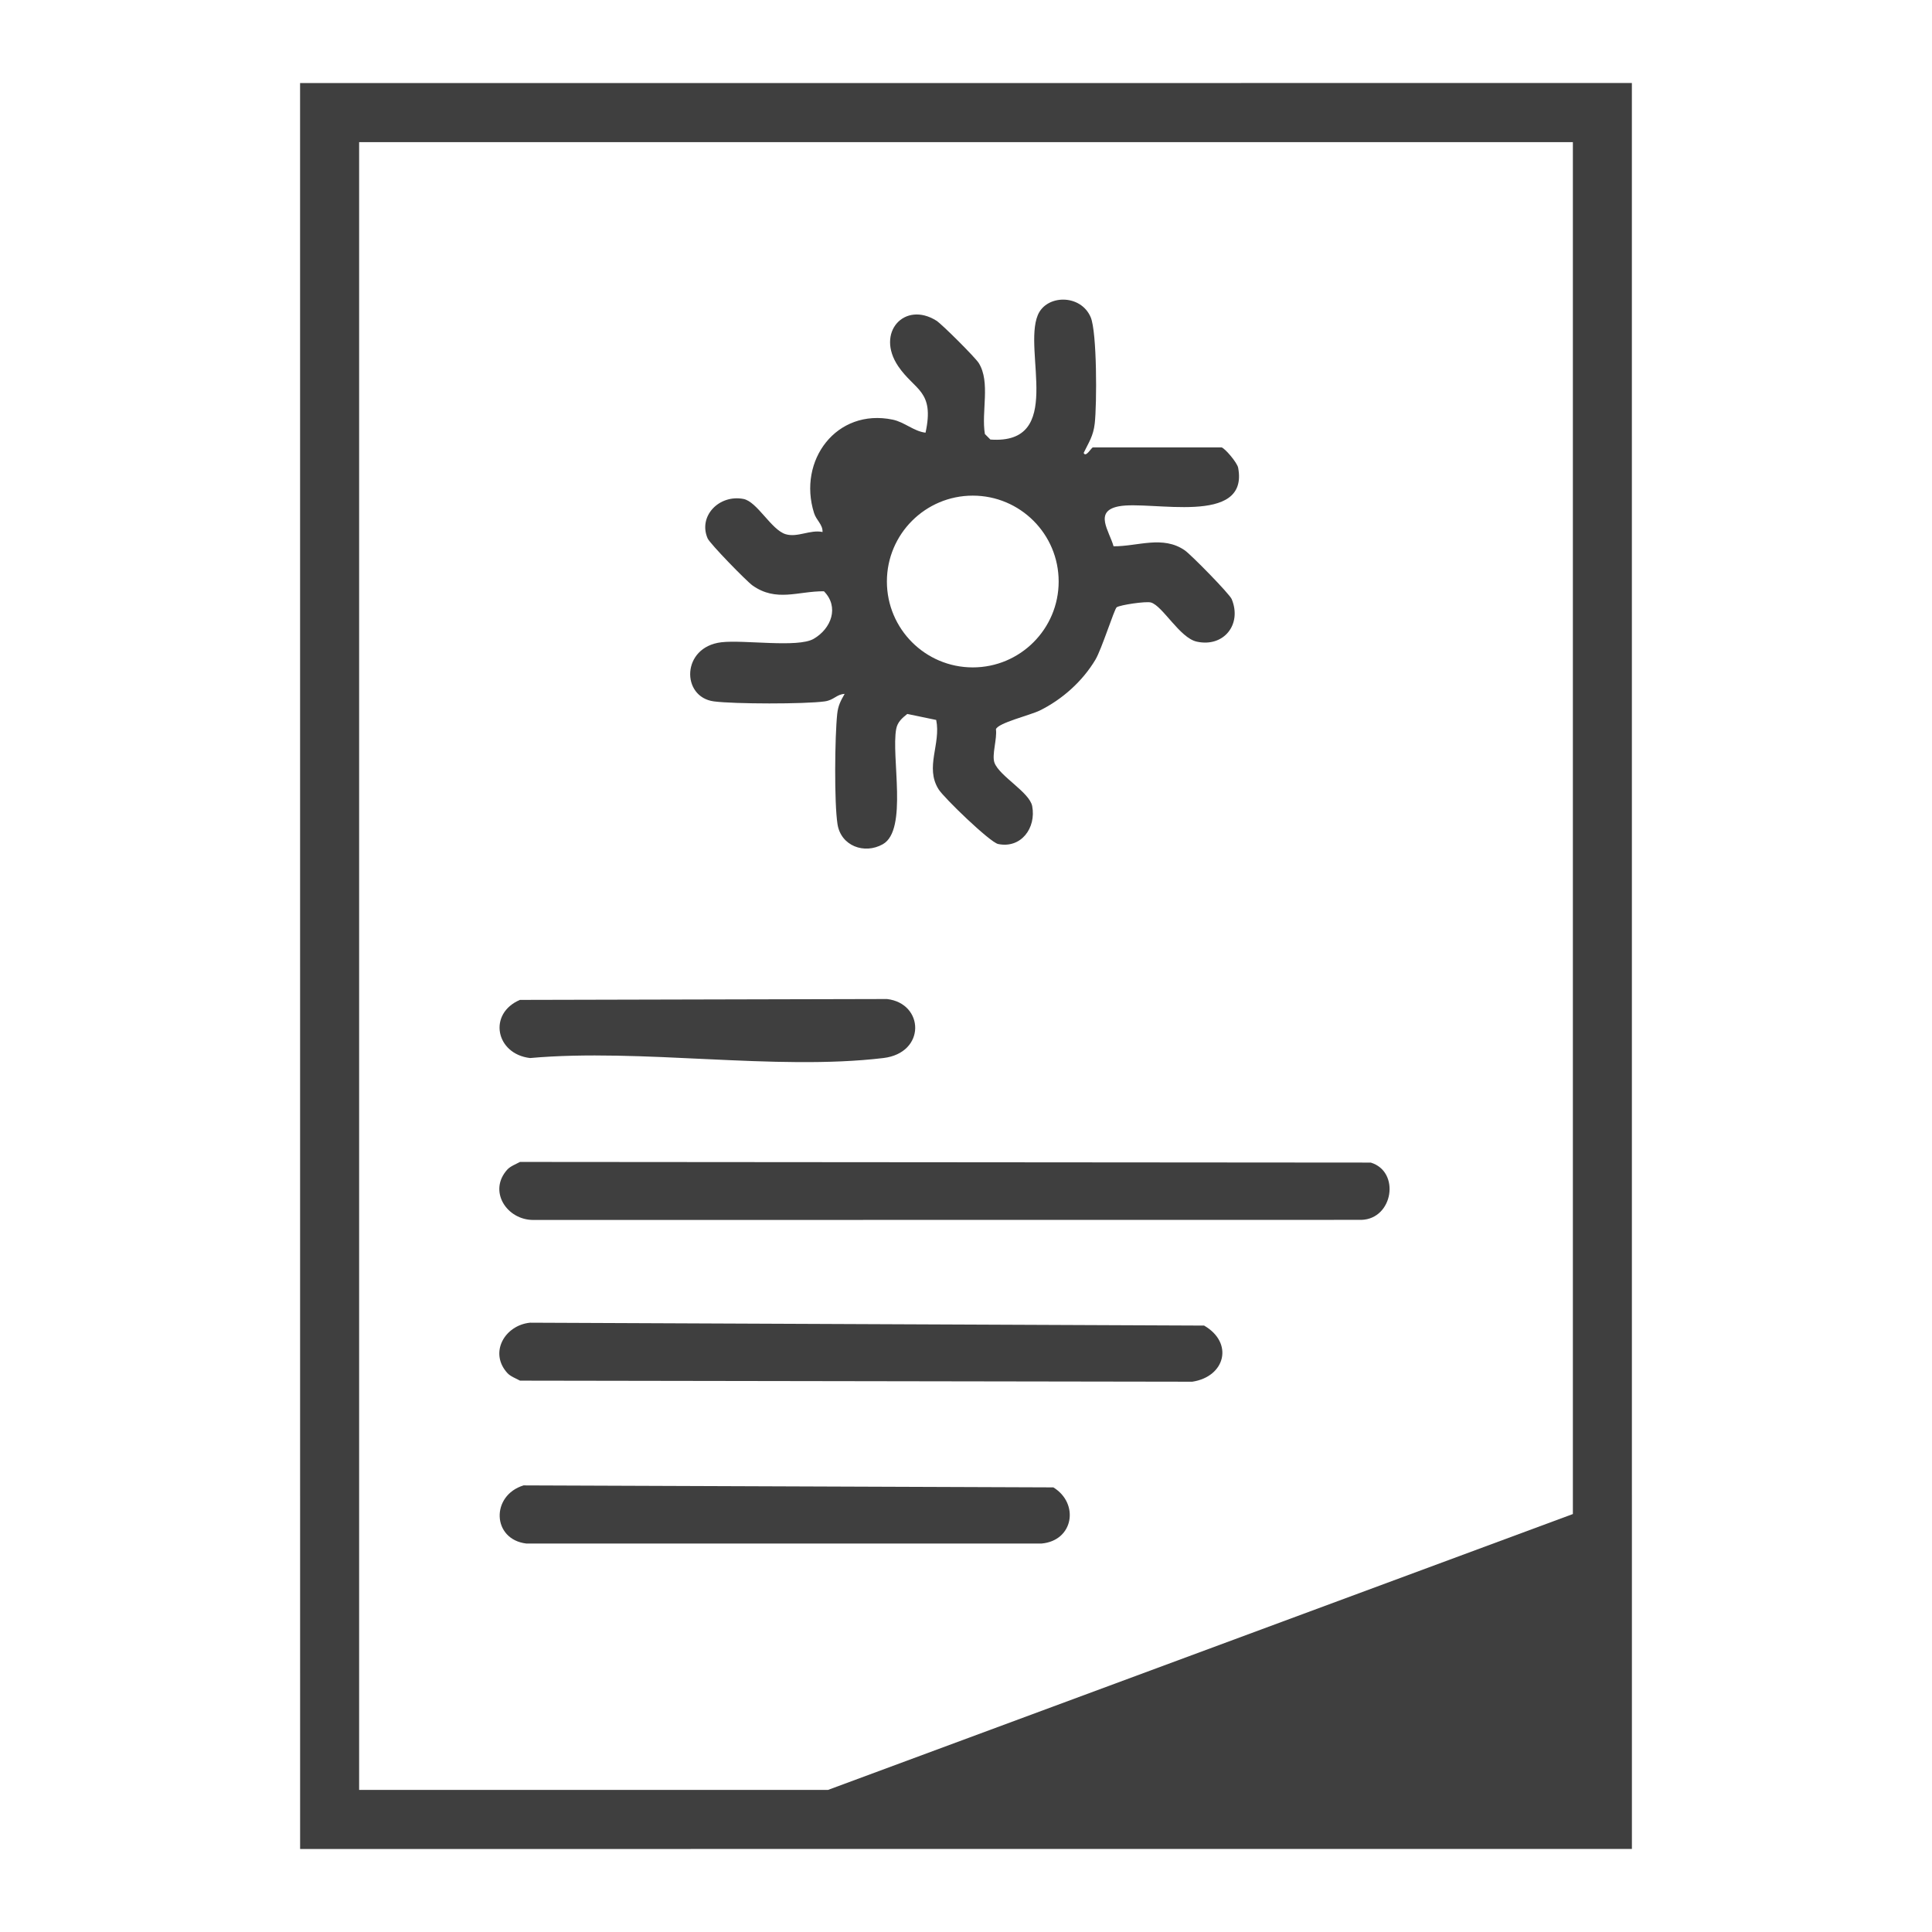
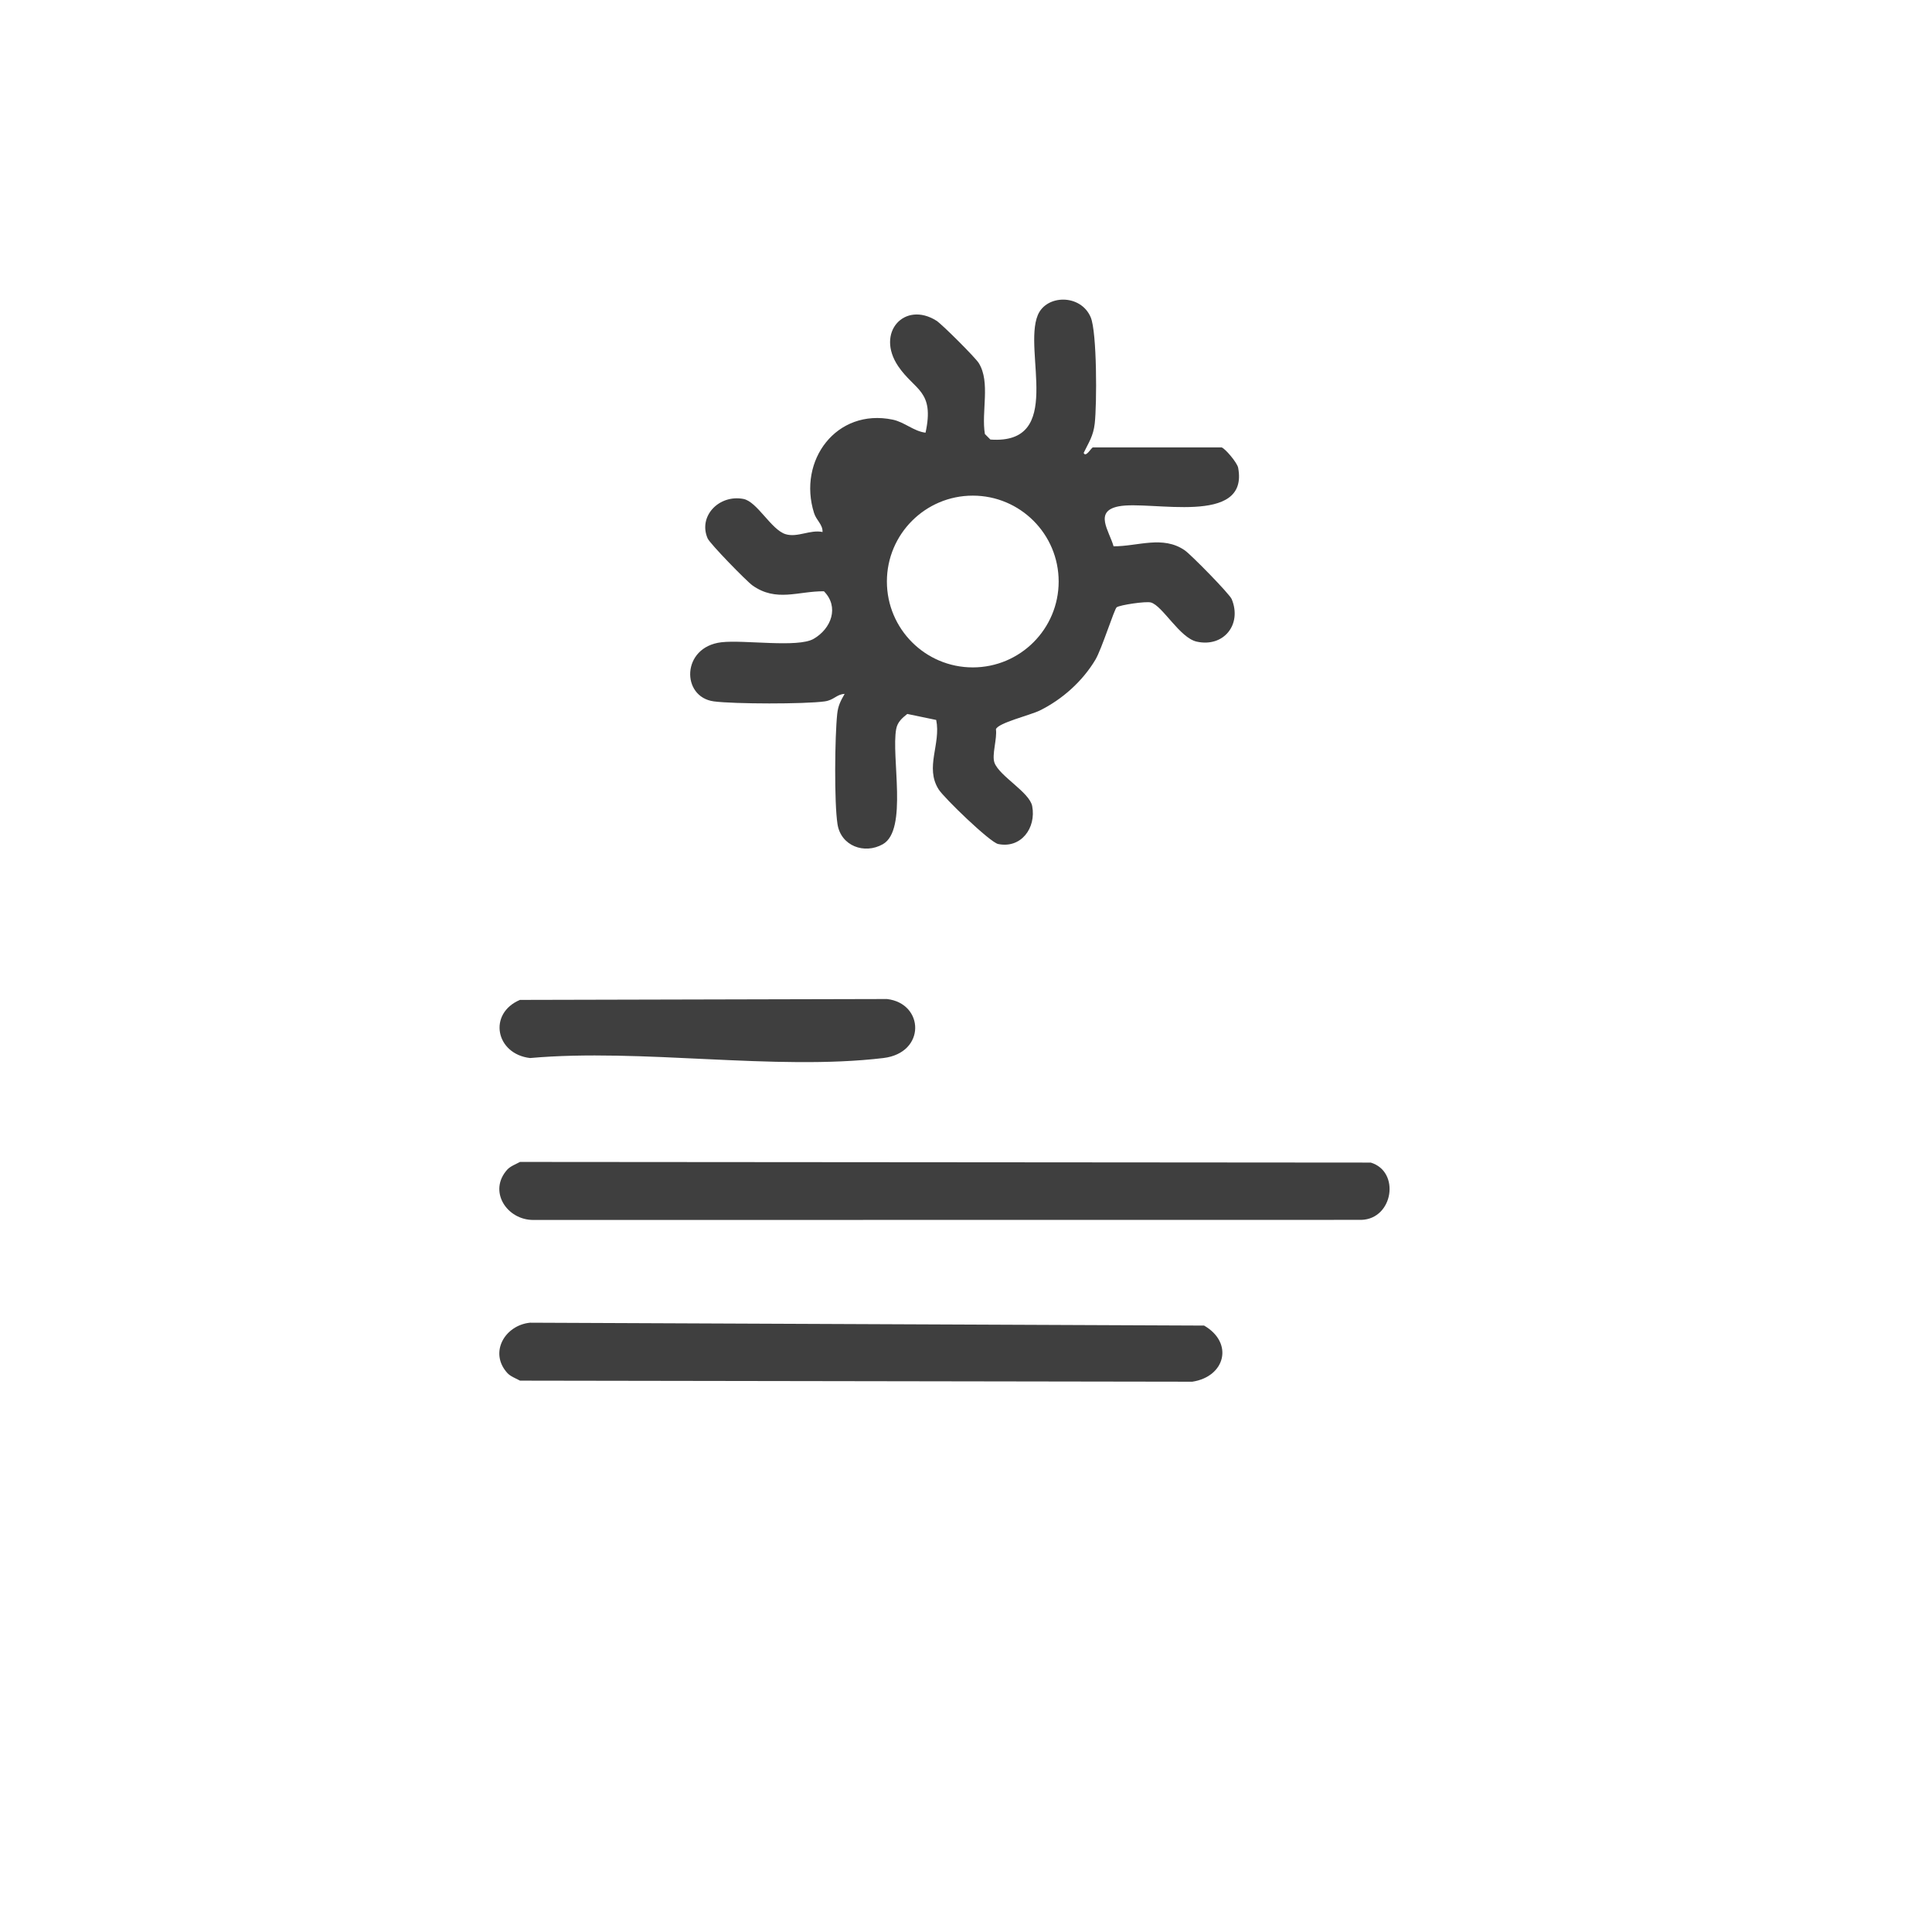
<svg xmlns="http://www.w3.org/2000/svg" id="_レイヤー_1" data-name="レイヤー_1" version="1.1" viewBox="0 0 128 128">
  <defs>
    <style>
      .st0 {
        fill: #3f3f3f;
      }
    </style>
  </defs>
-   <path class="st0" d="M108.116,5.5l.002,116.998-88.235.002-.002-116.998,88.235-.002ZM104.207,9.417H23.793v109.168h31.069l49.345-18.276V9.417Z" />
  <path class="st0" d="M80.936,29.642c.222.063,1.03,1.003,1.095,1.349.734,3.904-5.788,2.144-7.912,2.555-1.674.324-.627,1.627-.343,2.647,1.603.012,3.266-.741,4.724.272.41.285,2.959,2.878,3.104,3.23.696,1.684-.538,3.21-2.319,2.815-1.126-.25-2.257-2.373-3.034-2.594-.327-.093-2.05.163-2.268.318-.153.108-.991,2.769-1.406,3.467-.851,1.43-2.198,2.639-3.693,3.374-.633.311-2.766.819-2.901,1.241.09.621-.285,1.702-.097,2.215.328.894,2.324,1.953,2.5,2.879.273,1.446-.736,2.822-2.257,2.508-.539-.112-3.588-3.056-3.945-3.624-.922-1.467.168-2.999-.158-4.595l-1.916-.398c-.337.267-.647.534-.733.989-.348,1.825.787,6.695-.886,7.641-1.225.693-2.78.111-3.004-1.326s-.179-5.792-.02-7.302c.058-.552.229-.873.493-1.332-.552.032-.693.411-1.327.499-1.33.183-5.995.176-7.336-.001-2.177-.287-2.164-3.601.494-3.917,1.495-.177,5.058.38,6.111-.225,1.175-.675,1.713-2.115.685-3.154-1.714-.011-3.15.732-4.729-.383-.394-.278-2.825-2.772-2.976-3.12-.639-1.473.755-2.918,2.367-2.615.918.173,1.849,2.052,2.805,2.338.787.235,1.616-.317,2.442-.147.016-.506-.408-.762-.564-1.259-1.095-3.48,1.482-6.955,5.21-6.185.782.162,1.398.771,2.177.865.611-2.803-.718-2.788-1.81-4.402-1.516-2.241.429-4.342,2.531-3.018.369.233,2.57,2.433,2.802,2.802.796,1.266.159,3.247.41,4.707l.365.365c4.932.351,2.14-5.839,3.14-8.245.571-1.374,2.845-1.406,3.504.141.423.994.413,5.774.268,7.042-.095.834-.391,1.24-.733,1.947.138.342.514-.363.612-.363h8.529ZM70.139,38.527c0-3.143-2.548-5.69-5.69-5.69s-5.69,2.548-5.69,5.69,2.548,5.69,5.69,5.69,5.69-2.548,5.69-5.69Z" />
  <path class="st0" d="M33.618,77.48c.195-.213.573-.358.835-.499l56.364.043c1.972.599,1.483,3.731-.617,3.795l-54.844.006c-1.776.021-3.043-1.917-1.738-3.346Z" />
  <path class="st0" d="M33.618,90.972c-1.234-1.351-.177-3.173,1.5-3.34l44.657.191c1.977,1.144,1.404,3.387-.784,3.719l-44.538-.071c-.262-.141-.64-.285-.835-.499Z" />
-   <path class="st0" d="M34.688,98.411l35.098.132c1.726,1.052,1.354,3.532-.786,3.721h-34.125c-2.282-.269-2.372-3.183-.188-3.853Z" />
  <path class="st0" d="M34.445,66.246l24.321-.058c2.47.287,2.593,3.571-.243,3.91-7.184.858-16.041-.658-23.404,0-2.288-.268-2.801-2.948-.673-3.852Z" />
</svg>